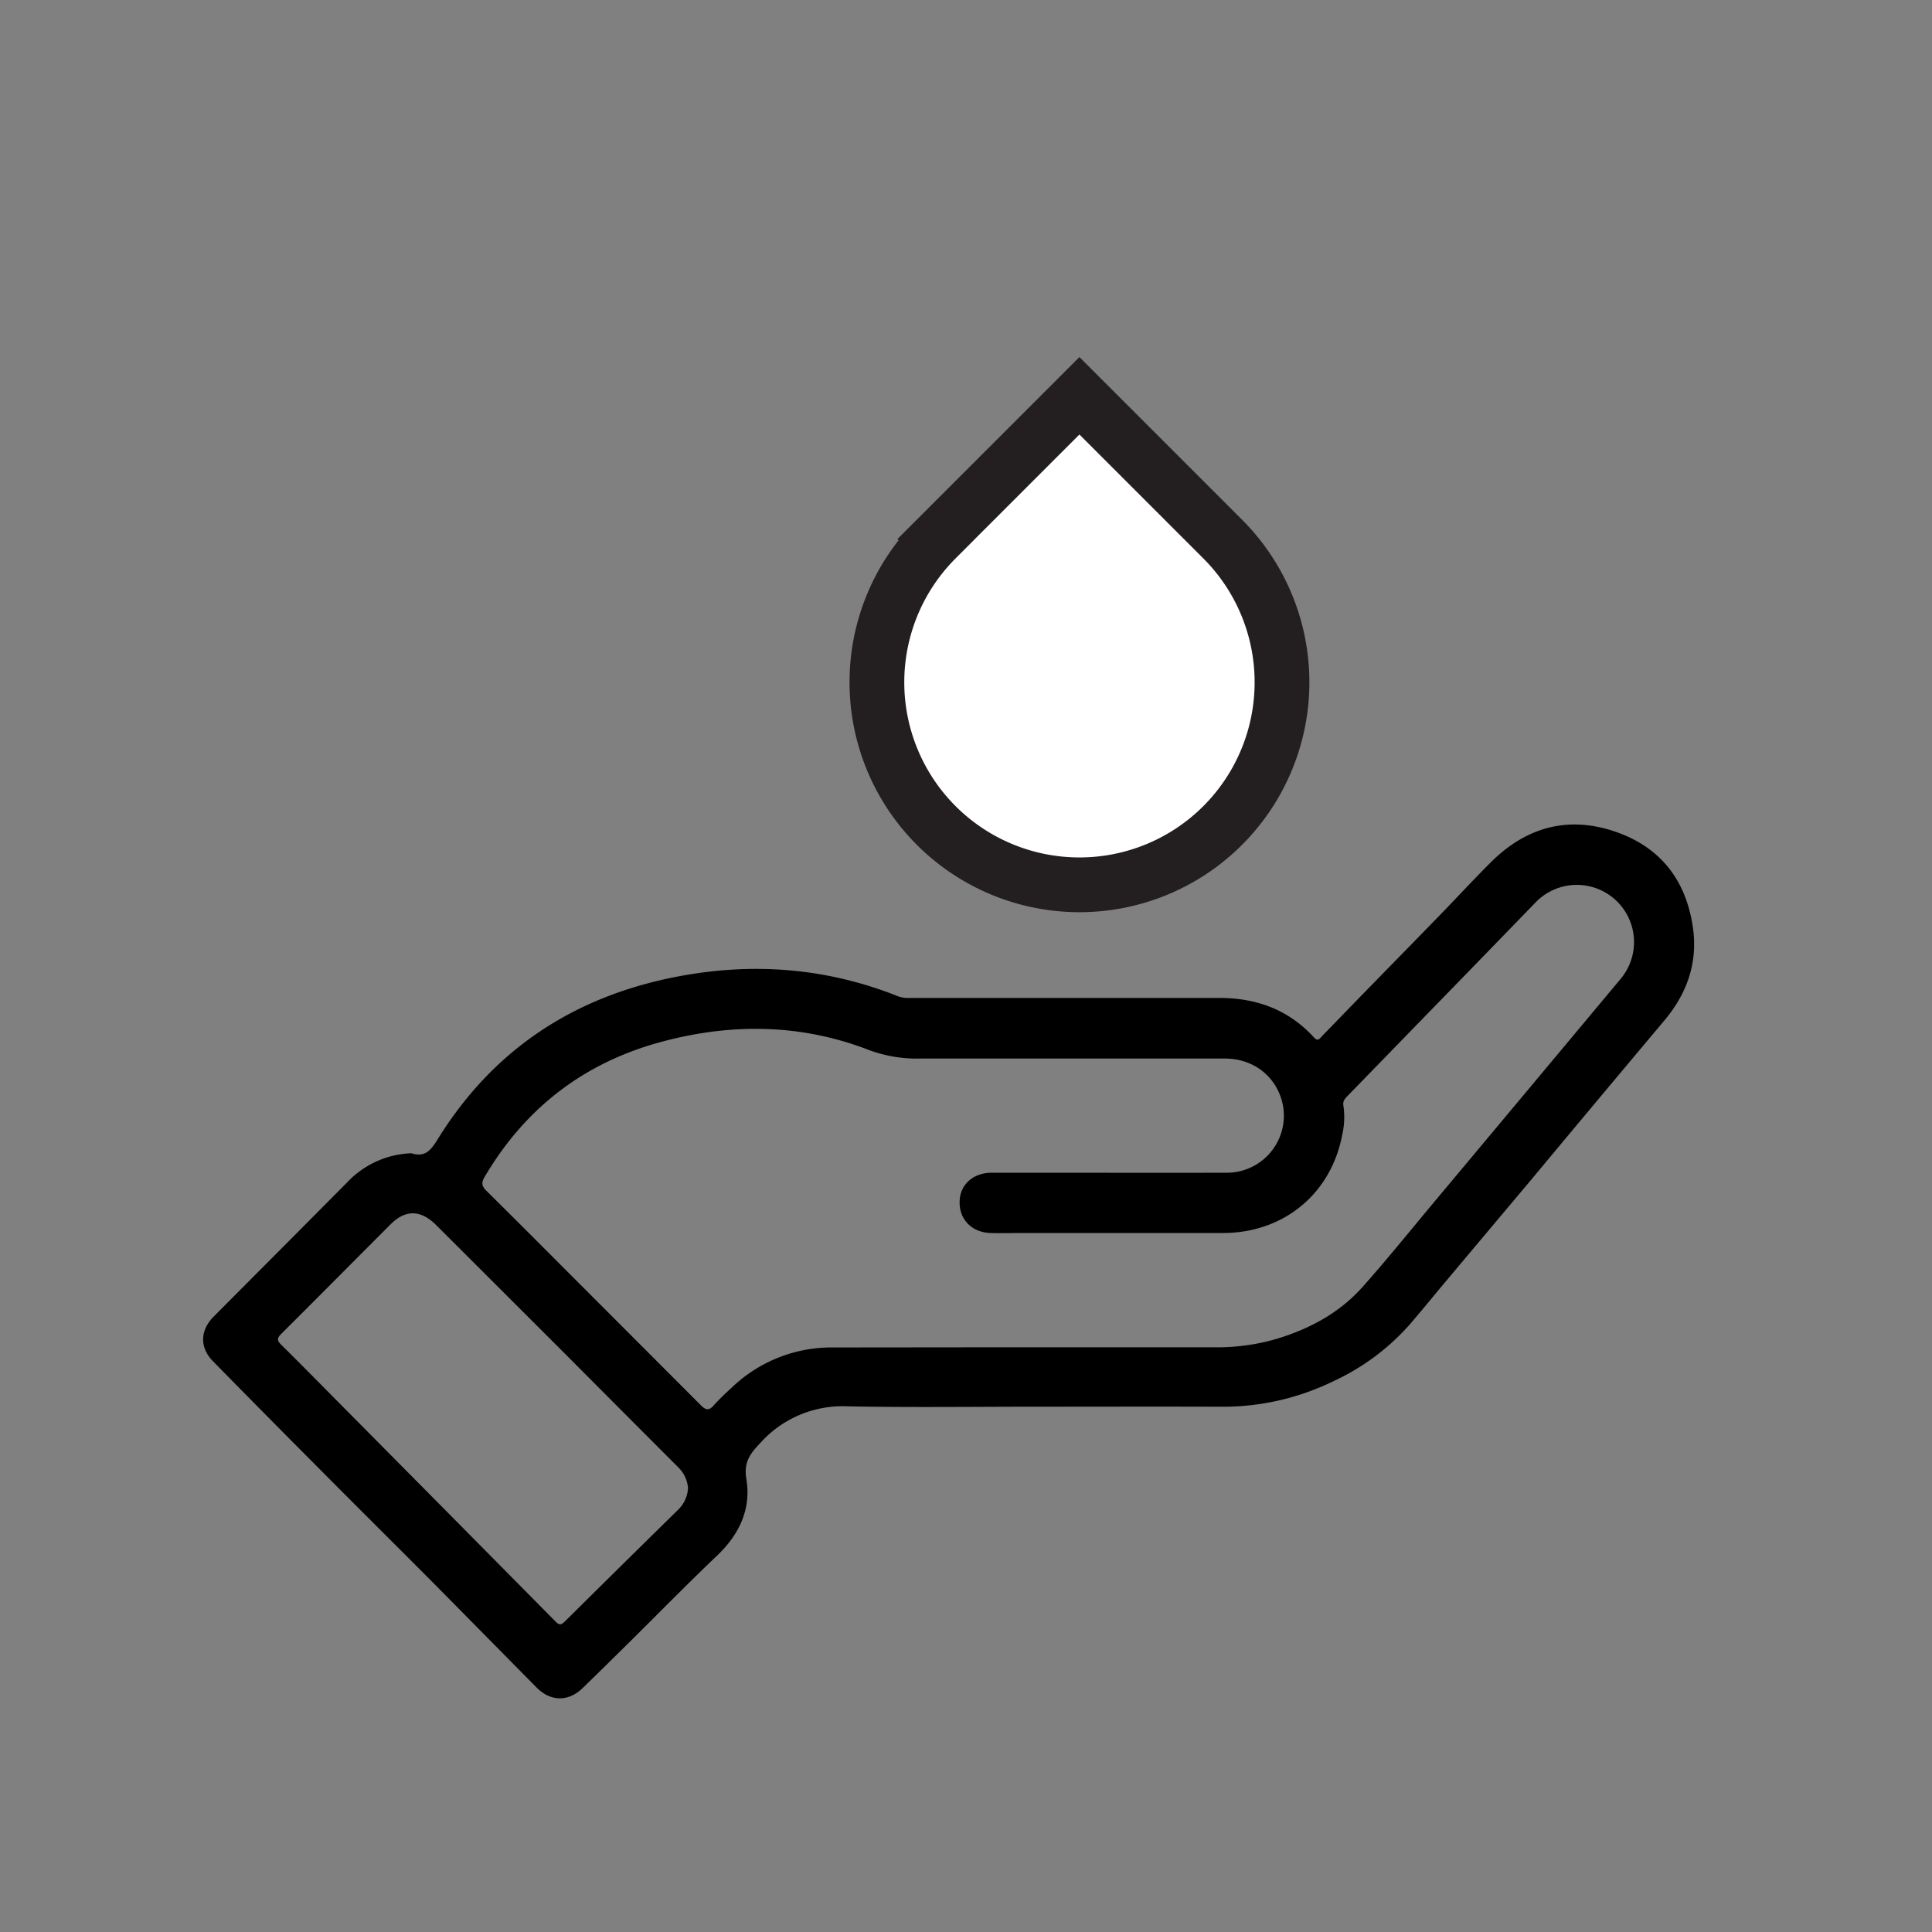
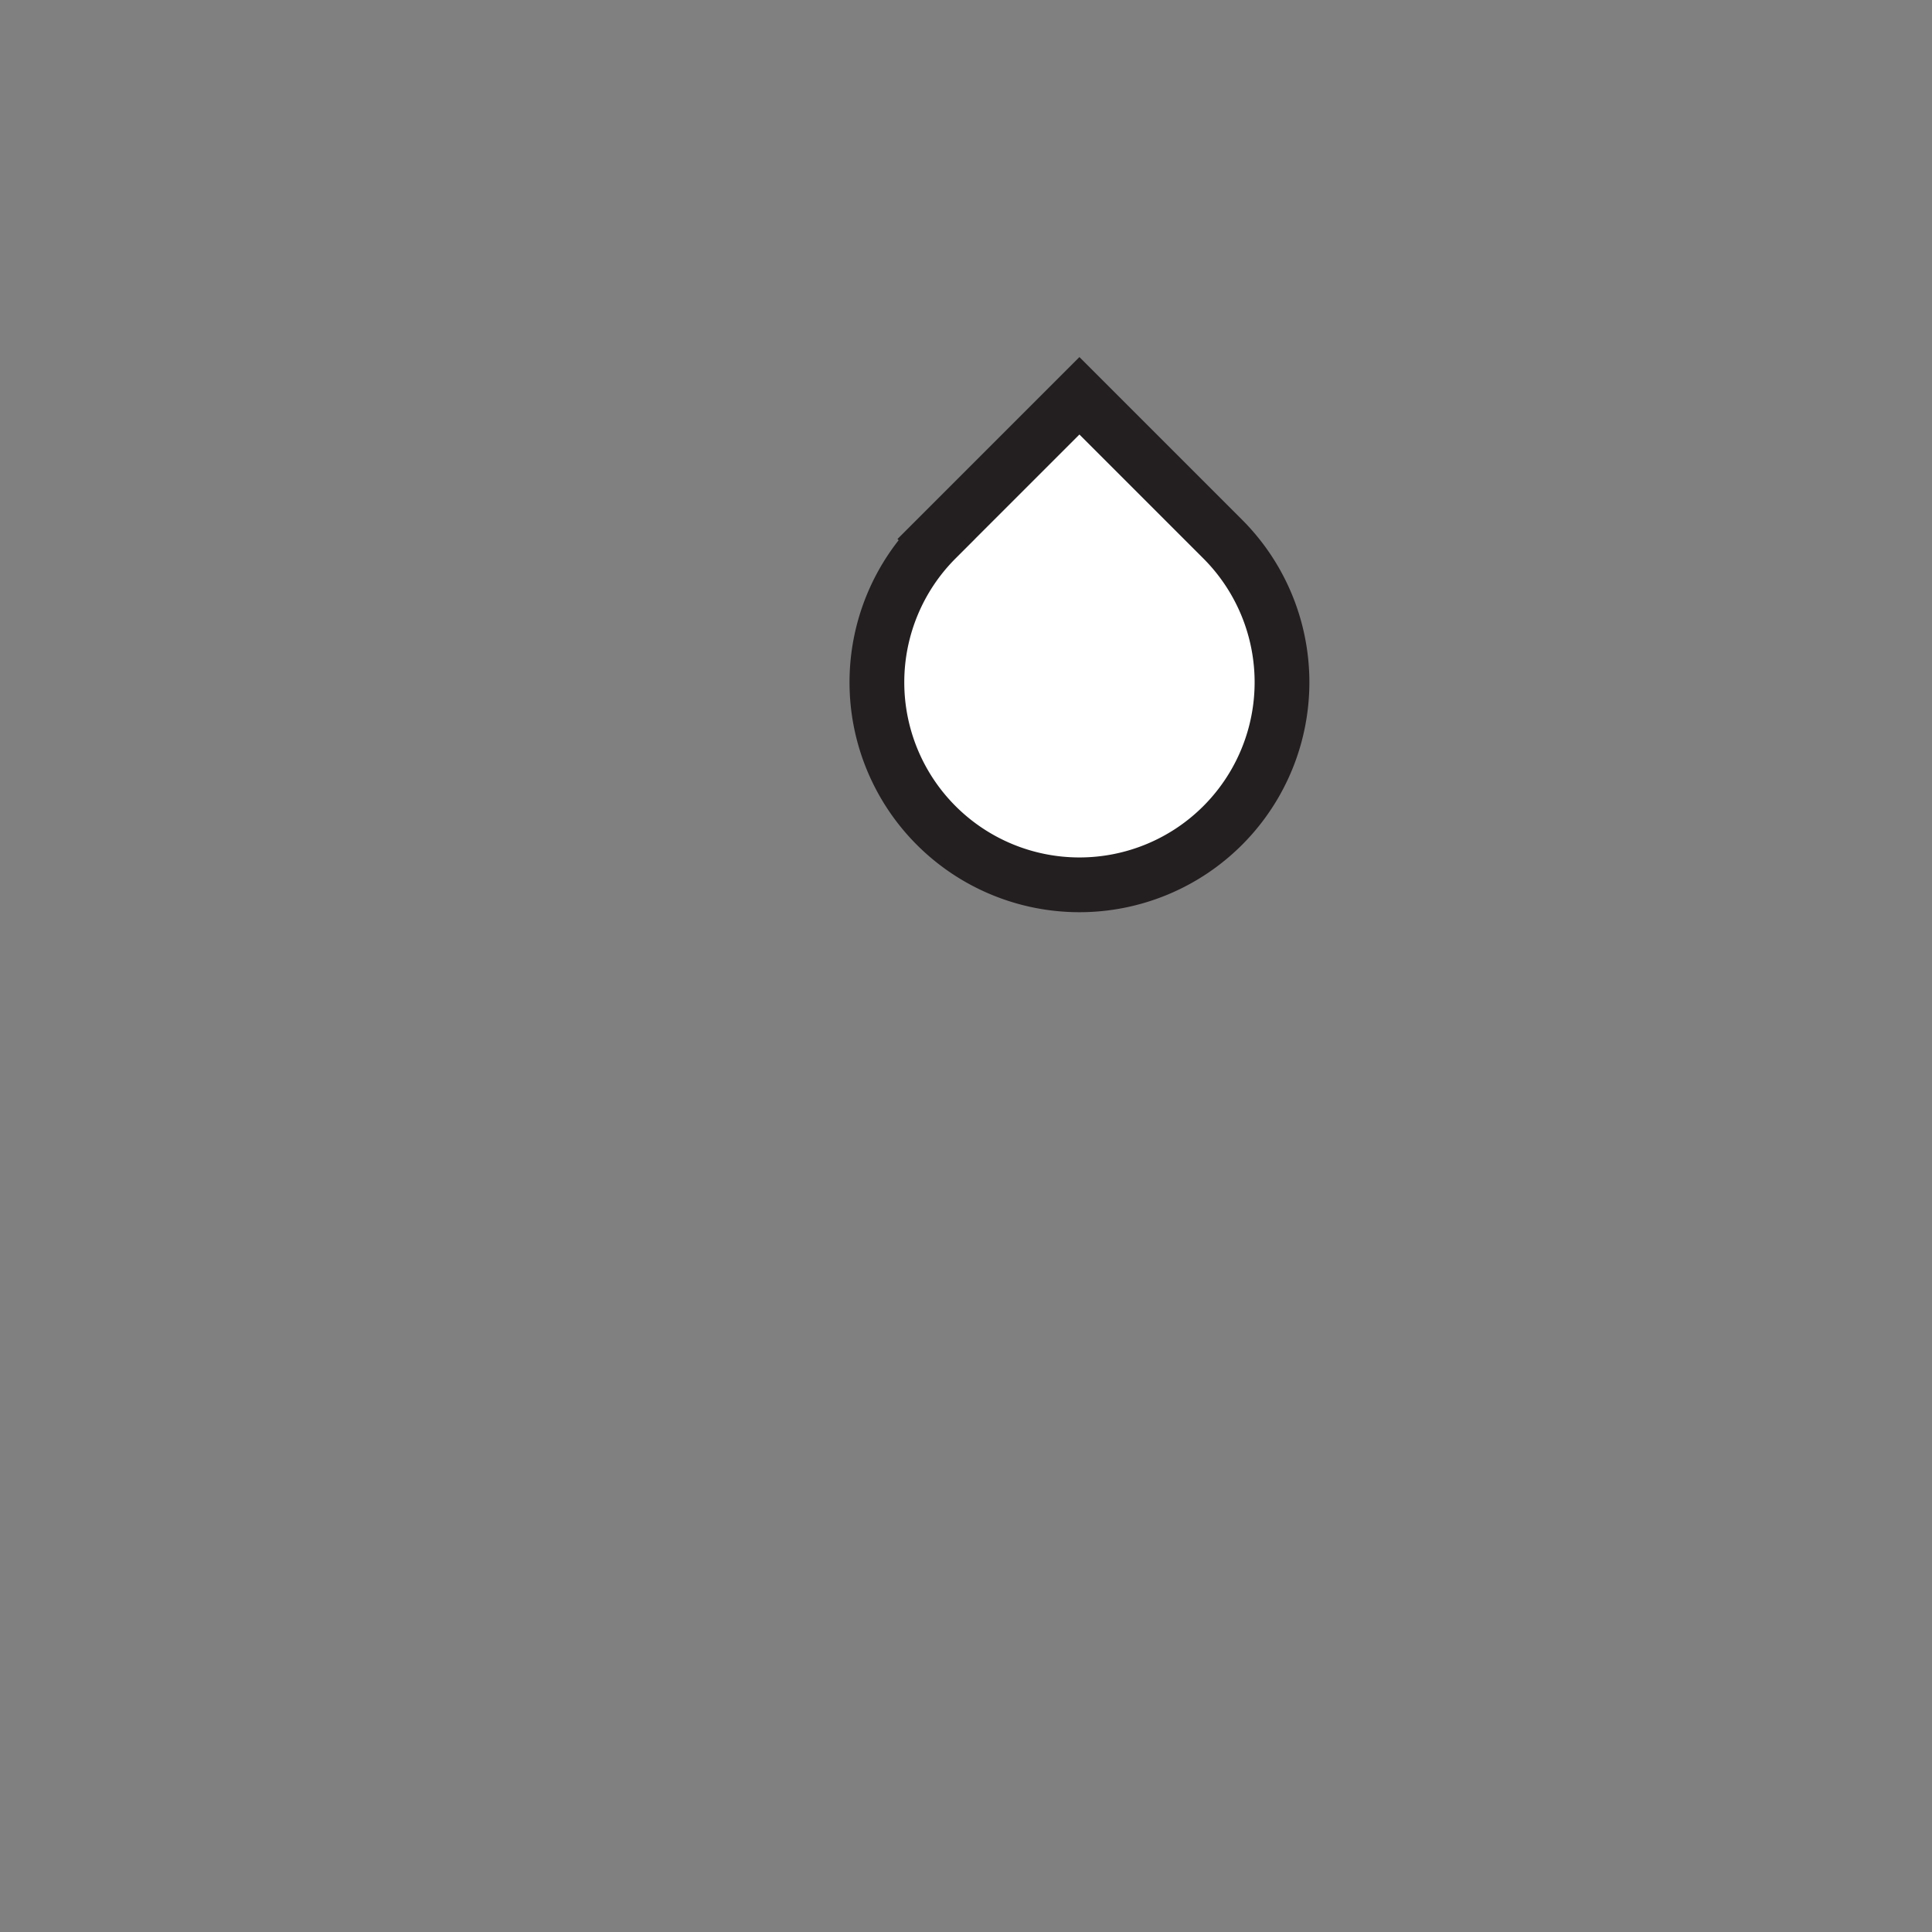
<svg xmlns="http://www.w3.org/2000/svg" id="Layer_1" data-name="Layer 1" viewBox="0 0 500 500">
  <rect x="0" y="0" width="500" height="500" fill="#808080" stroke="none" />
  <defs>
    <style>.cls-1{fill:#fff;stroke:#231f20;stroke-miterlimit:10;stroke-width:14.17px;}</style>
  </defs>
-   <path d="M268.37,364.05c-16.31,0-32.62.23-48.93-.09a28.61,28.61,0,0,0-22.72,9.53c-2.62,2.78-4.29,4.91-3.56,9.3,1.28,7.68-1.79,14.28-7.53,19.75-7.86,7.48-15.44,15.24-23.16,22.87q-5.82,5.76-11.68,11.46c-3.68,3.58-8.26,3.54-11.89-.11-9-9.1-18-18.25-27-27.34C101.69,399.16,91.43,389,81.23,378.7q-13.1-13.15-26.11-26.41c-3.5-3.57-3.36-8,.19-11.57,11.49-11.55,23-23.07,34.47-34.66a24,24,0,0,1,16.07-7.57,2.27,2.27,0,0,1,.73,0c3.54,1.09,5-.94,6.73-3.7,14.36-23.23,35.32-36.94,62-42.05,19.52-3.74,38.67-2.29,57.23,5.15a8,8,0,0,0,3.07.37q39.92,0,79.84,0c9.7,0,18,3,24.64,10.26,1,1.11,1.47.23,2-.33,3.77-3.86,7.51-7.75,11.28-11.61,6.42-6.59,12.86-13.14,19.26-19.74,4.45-4.57,8.76-9.27,13.28-13.76,8.9-8.84,19.51-11.94,31.51-8.05s18.83,12.42,20.68,24.83c1.36,9.16-1.43,17.16-7.33,24.2q-17.33,20.63-34.56,41.33Q385.11,318.6,374,331.82c-3.11,3.71-6.16,7.48-9.33,11.14a59.68,59.68,0,0,1-19.35,14.38,65.15,65.15,0,0,1-29.1,6.72C300.26,364,284.32,364.05,268.37,364.05Zm-3.45-15.37H314.4a54.86,54.86,0,0,0,16-2.19c8.56-2.58,16.25-6.72,22.23-13.43,6.32-7.09,12.27-14.5,18.37-21.79q24.18-28.9,48.34-57.84a14.81,14.81,0,0,0-22.11-19.7Q383.41,248,369.54,262.24q-10.32,10.62-20.64,21.23c-.7.73-1.47,1.39-1.23,2.68a20.43,20.43,0,0,1-.33,7.67c-2.93,15.2-15.19,25.26-30.78,25.28q-25.85,0-51.68,0c-2.89,0-5.77.09-8.65,0-4.81-.21-8-3.57-7.88-8.14.09-4.39,3.49-7.45,8.31-7.46h10.49c16.86,0,33.72.05,50.58,0a14.76,14.76,0,0,0,14.12-18.23c-1.75-6.88-7.54-11.32-14.89-11.32q-39.36,0-78.72,0a35.56,35.56,0,0,1-13.42-2.23c-17.52-6.77-35.47-6.95-53.44-2.15-20.07,5.35-35.43,17.09-46,35.08-.91,1.55-.63,2.41.56,3.58,7.07,7,14.06,14,21.09,21.05q17.16,17.17,34.31,34.36c1.27,1.28,2.1,1.53,3.37.07a61.47,61.47,0,0,1,4.45-4.39,37.28,37.28,0,0,1,26.61-10.6C232.18,348.71,248.55,348.68,264.92,348.68Zm-86.86,36.44a8.37,8.37,0,0,0-2.44-5.29q-14.28-14.29-28.53-28.61Q130,334.14,112.91,317.08c-4-4-7.93-4.12-11.83-.22-9.45,9.45-18.85,18.95-28.32,28.37-1.08,1.08-1.11,1.69,0,2.77,5.24,5.17,10.39,10.42,15.56,15.64q27.77,28,55.49,56.05c.92.94,1.43.85,2.32,0q14.69-14.57,29.45-29.05A8.46,8.46,0,0,0,178.06,385.12Z" />
-   <path class="cls-1" d="M279.35,124.15h52.42a0,0,0,0,1,0,0v52.42A52.42,52.42,0,0,1,279.35,229h0a52.42,52.42,0,0,1-52.42-52.42v0a52.42,52.42,0,0,1,52.42-52.42Z" transform="translate(-43.03 249.24) rotate(-45)" />
+   <path class="cls-1" d="M279.35,124.15h52.42a0,0,0,0,1,0,0v52.42A52.42,52.42,0,0,1,279.35,229h0a52.42,52.42,0,0,1-52.42-52.42a52.42,52.42,0,0,1,52.42-52.42Z" transform="translate(-43.03 249.24) rotate(-45)" />
</svg>